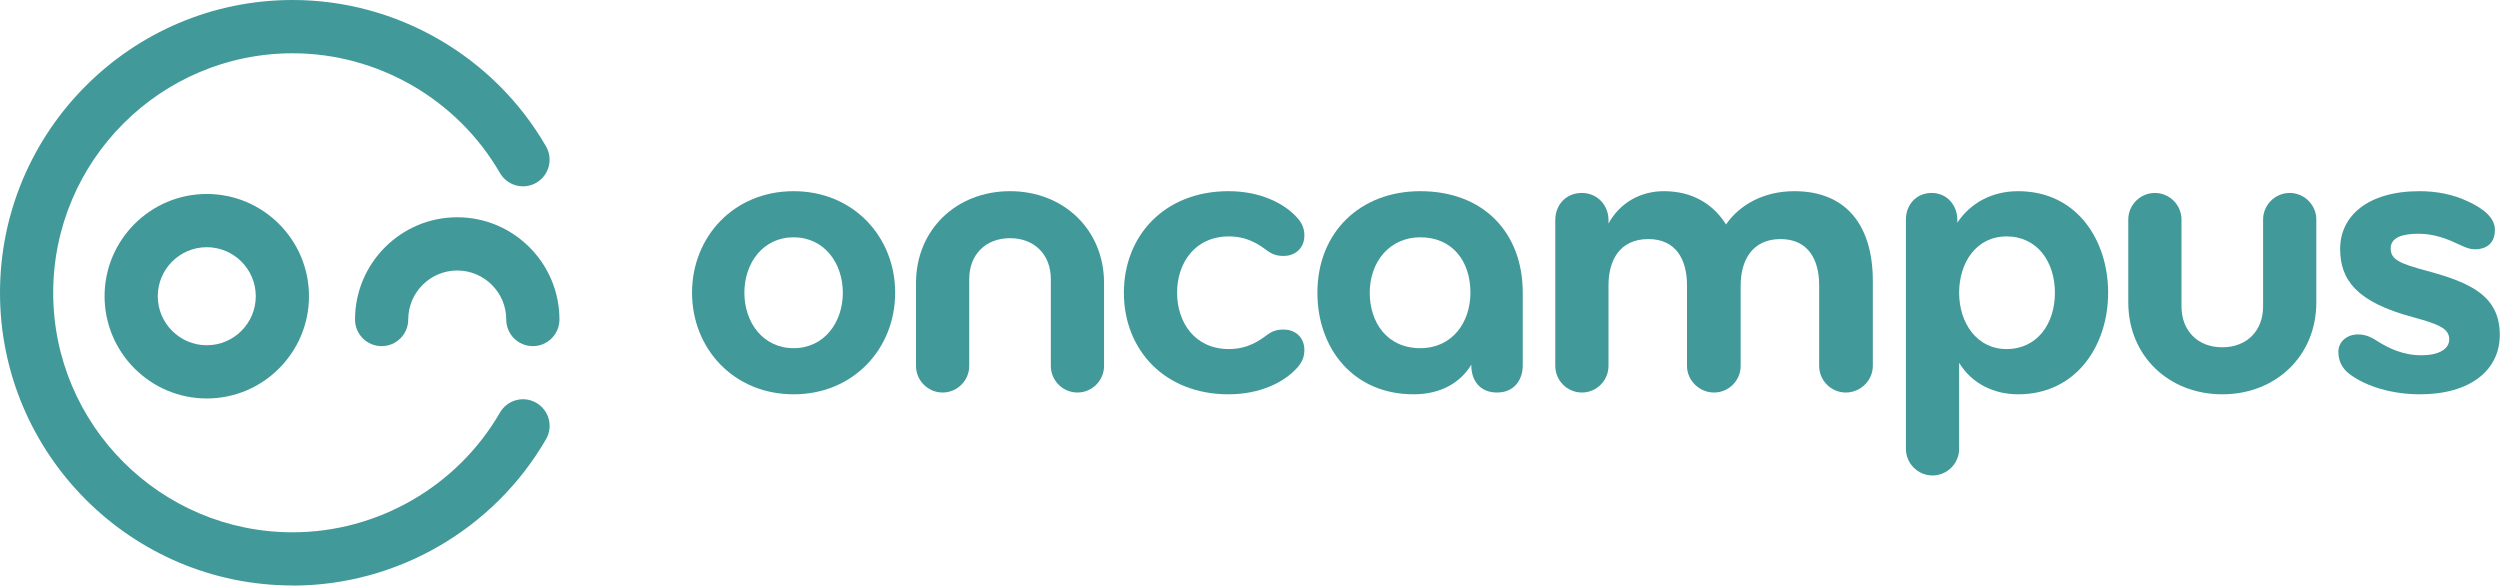
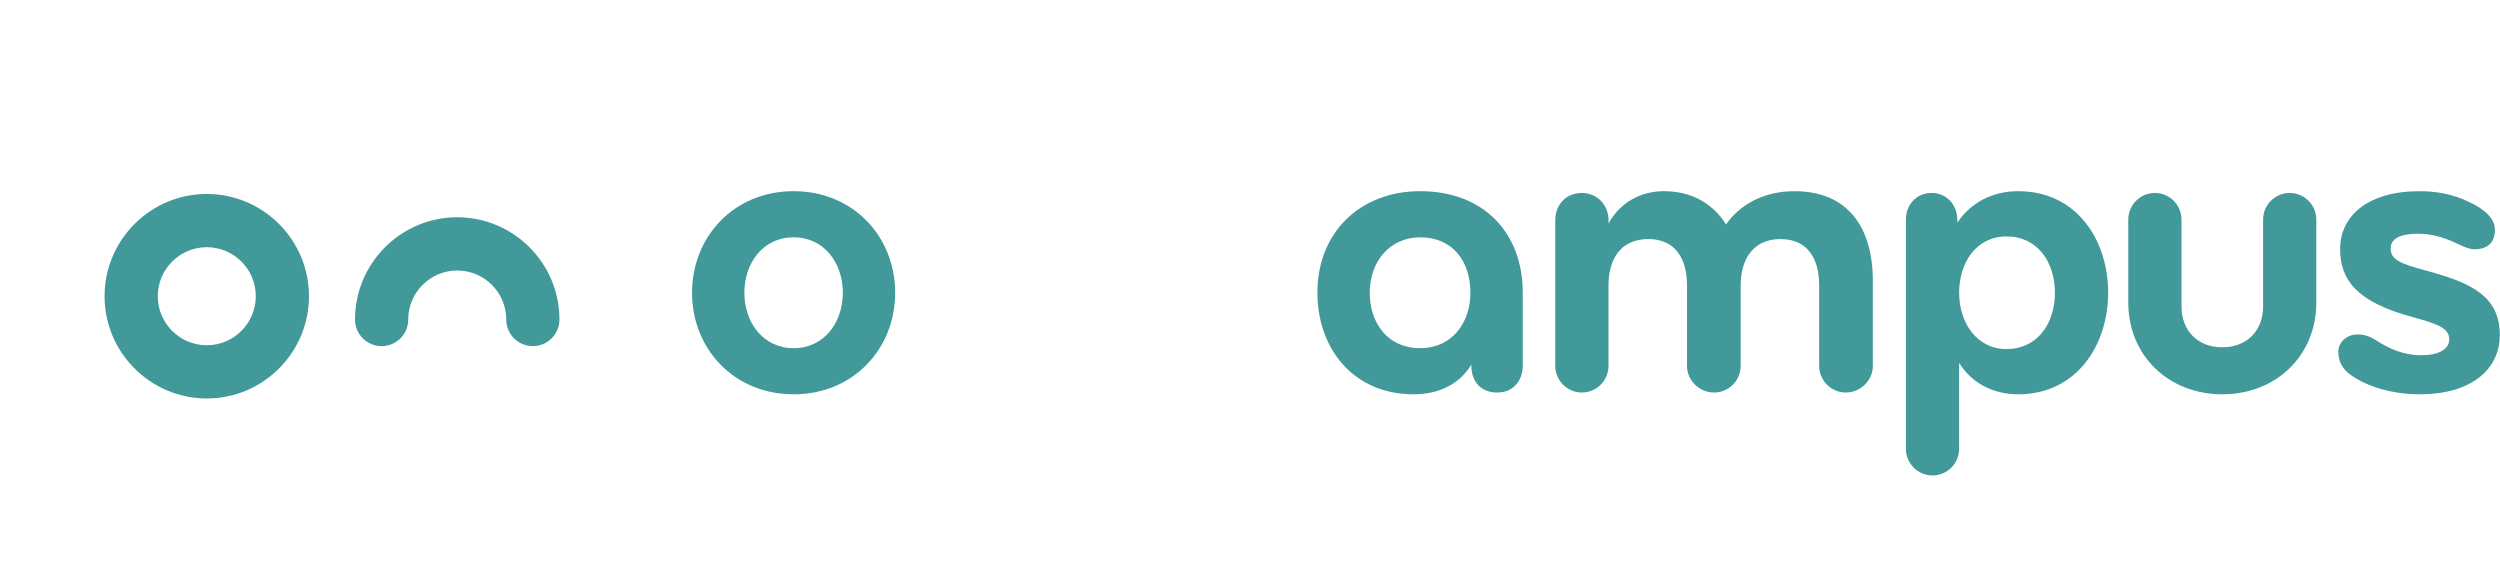
<svg xmlns="http://www.w3.org/2000/svg" width="3044" height="713" viewBox="0 0 3044 713" fill="none">
  <path d="M251.773 485.176C183.18 485.176 127.327 429.299 127.327 360.678C127.327 292.057 183.18 236.18 251.773 236.18C320.366 236.18 376.219 292.057 376.219 360.678C376.219 429.299 320.366 485.176 251.773 485.176ZM251.773 300.985C218.88 300.985 192.105 327.771 192.105 360.678C192.105 393.585 218.88 420.371 251.773 420.371C284.666 420.371 311.441 393.585 311.441 360.678C311.441 327.771 284.666 300.985 251.773 300.985Z" fill="#419999" />
  <path d="M648.792 421.448C630.87 421.448 616.403 406.975 616.403 389.046C616.403 356.139 589.628 329.353 556.735 329.353C523.842 329.353 497.067 356.139 497.067 389.046C497.067 406.903 482.6 421.448 464.678 421.448C446.756 421.448 432.289 406.975 432.289 389.046C432.289 320.424 488.142 264.548 556.735 264.548C625.328 264.548 681.181 320.424 681.181 389.046C681.181 406.903 666.714 421.448 648.792 421.448Z" fill="#419999" />
-   <path d="M356.28 712.856C159.858 712.856 0 552.931 0 356.428C0 159.925 159.858 0 356.28 0C483.101 0 601.285 68.261 664.84 178.214C673.765 193.695 668.511 213.497 653.036 222.497C637.561 231.498 617.768 226.17 608.771 210.689C556.732 120.753 459.997 64.877 356.28 64.877C195.558 64.877 64.778 195.711 64.778 356.5C64.778 517.289 195.558 648.123 356.28 648.123C459.997 648.123 556.804 592.247 608.771 502.311C617.696 486.83 637.561 481.502 653.036 490.503C668.511 499.503 673.837 519.305 664.84 534.786C601.285 644.667 483.029 713 356.28 713V712.856Z" fill="#419999" />
  <path d="M3037.81 279.759C3037.81 293.259 3030.79 303.519 3012.97 303.519C3004.33 303.519 2994.61 297.579 2984.35 293.259C2969.77 287.319 2957.89 284.619 2944.39 284.619C2924.41 284.619 2910.91 289.479 2910.91 302.439C2910.91 315.939 2921.17 320.799 2955.73 329.979C3007.03 344.019 3043.75 359.679 3043.75 407.739C3043.75 450.939 3007.57 480.099 2946.55 480.099C2913.07 480.099 2881.75 470.919 2861.23 455.799C2850.97 448.239 2847.19 438.519 2847.19 428.259C2847.19 415.839 2857.99 407.199 2870.95 407.199C2881.75 407.199 2888.77 411.519 2896.33 416.379C2907.67 423.399 2925.49 432.579 2948.17 432.579C2968.69 432.579 2982.19 425.559 2982.19 413.139C2982.19 400.179 2969.77 394.779 2937.91 386.139C2869.33 367.779 2849.35 340.779 2849.35 302.979C2849.35 263.559 2882.29 232.779 2946.01 232.779C2966.53 232.779 2986.51 236.559 3004.87 245.199C3023.77 253.839 3037.81 265.179 3037.81 279.759Z" fill="#419999" />
  <path d="M2591.39 368.318V267.338C2591.39 249.518 2605.97 234.938 2623.79 234.938C2641.61 234.938 2656.19 249.518 2656.19 267.338V373.178C2656.19 402.339 2675.62 422.858 2705.86 422.858C2736.1 422.858 2755.55 402.339 2755.55 373.178V267.338C2755.55 249.518 2770.13 234.938 2787.95 234.938C2805.77 234.938 2820.35 249.518 2820.35 267.338V368.318C2820.35 433.118 2771.21 480.099 2705.86 480.099C2640.52 480.099 2591.39 433.118 2591.39 368.318Z" fill="#419999" />
  <path d="M2320.63 546.519V267.339C2320.63 249.519 2333.05 234.939 2351.95 234.939C2370.85 234.939 2383.27 250.059 2383.27 267.879V271.119C2398.93 247.359 2425.39 232.779 2457.25 232.779C2529.07 232.779 2566.87 292.719 2566.87 356.439C2566.87 420.159 2528.53 480.099 2457.25 480.099C2429.17 480.099 2401.63 468.219 2385.43 441.759V546.519C2385.43 564.339 2370.85 578.919 2353.03 578.919C2335.21 578.919 2320.63 564.339 2320.63 546.519ZM2502.07 356.439C2502.07 318.639 2480.47 287.859 2443.21 287.859C2405.95 287.859 2385.43 320.259 2385.43 356.439C2385.43 392.619 2406.49 425.019 2443.21 425.019C2480.47 425.019 2502.07 394.239 2502.07 356.439Z" fill="#419999" />
  <path d="M2280.35 445.539C2280.35 463.359 2265.23 477.939 2247.41 477.939C2229.59 477.939 2215.01 463.359 2215.01 445.539V347.259C2215.01 315.939 2201.51 291.099 2168.03 291.099C2132.39 291.099 2119.43 318.639 2119.43 347.259V445.539C2119.43 463.359 2104.85 477.939 2087.03 477.939C2069.21 477.939 2054.09 463.359 2054.09 445.539V347.259C2054.09 315.939 2040.59 291.099 2007.11 291.099C1970.93 291.099 1958.51 318.639 1958.51 347.259V445.539C1958.51 463.359 1943.93 477.939 1926.11 477.939C1908.29 477.939 1893.71 463.359 1893.71 445.539V267.879C1893.71 250.059 1906.13 234.939 1926.11 234.939C1945.01 234.939 1958.51 250.059 1958.51 267.879V272.199C1972.01 247.359 1996.85 232.779 2026.01 232.779C2060.57 232.779 2085.95 248.439 2101.61 273.279C2118.35 248.979 2148.05 232.779 2184.77 232.779C2250.11 232.779 2280.35 277.059 2280.35 341.859V445.539Z" fill="#419999" />
  <path d="M1854.1 356.439V444.999C1854.1 462.279 1843.84 477.939 1822.78 477.939C1801.18 477.939 1791.46 462.279 1791.46 444.999V443.919C1779.04 464.979 1755.28 480.099 1721.26 480.099C1647.82 480.099 1604.08 424.479 1604.08 356.439C1604.08 282.459 1656.46 232.779 1729.36 232.779C1805.5 232.779 1854.1 282.459 1854.1 356.439ZM1790.38 356.439C1790.38 317.019 1767.7 288.939 1729.36 288.939C1692.1 288.939 1667.8 318.639 1667.8 356.439C1667.8 392.619 1688.86 423.939 1729.36 423.939C1768.24 423.939 1790.38 392.619 1790.38 356.439Z" fill="#419999" />
-   <path d="M1495.87 232.779C1534.21 232.779 1563.37 247.359 1579.03 264.639C1584.97 271.119 1588.21 277.599 1588.21 286.779C1588.21 301.359 1577.95 311.619 1562.83 311.619C1554.19 311.619 1548.79 309.459 1542.85 305.139C1534.21 298.659 1519.63 287.859 1496.41 287.859C1454.83 287.859 1433.23 320.259 1433.23 356.439C1433.23 392.619 1454.83 425.019 1496.41 425.019C1519.63 425.019 1534.21 414.219 1542.85 407.739C1548.79 403.419 1554.19 401.259 1562.83 401.259C1577.95 401.259 1588.21 411.519 1588.21 426.099C1588.21 435.279 1584.97 441.759 1579.03 448.239C1563.37 465.519 1534.21 480.099 1495.87 480.099C1417.57 480.099 1368.43 425.559 1368.43 356.439C1368.43 287.319 1417.57 232.779 1495.87 232.779Z" fill="#419999" />
-   <path d="M1115.33 344.559C1115.33 279.759 1164.47 232.779 1229.81 232.779C1295.15 232.779 1344.29 279.759 1344.29 344.559V445.539C1344.29 463.359 1329.71 477.939 1311.89 477.939C1294.07 477.939 1279.49 463.359 1279.49 445.539V339.699C1279.49 310.539 1260.05 290.019 1229.81 290.019C1199.57 290.019 1180.13 310.539 1180.13 339.699V445.539C1180.13 463.359 1165.55 477.939 1147.73 477.939C1129.91 477.939 1115.33 463.359 1115.33 445.539V344.559Z" fill="#419999" />
  <path d="M1089.95 356.439C1089.95 424.479 1039.19 480.099 966.293 480.099C893.393 480.099 842.633 424.479 842.633 356.439C842.633 288.399 893.393 232.779 966.293 232.779C1039.19 232.779 1089.95 288.399 1089.95 356.439ZM1026.23 356.439C1026.23 320.259 1003.55 288.939 966.293 288.939C929.033 288.939 906.353 320.259 906.353 356.439C906.353 392.619 929.033 423.939 966.293 423.939C1003.55 423.939 1026.23 392.619 1026.23 356.439Z" fill="#419999" />
</svg>